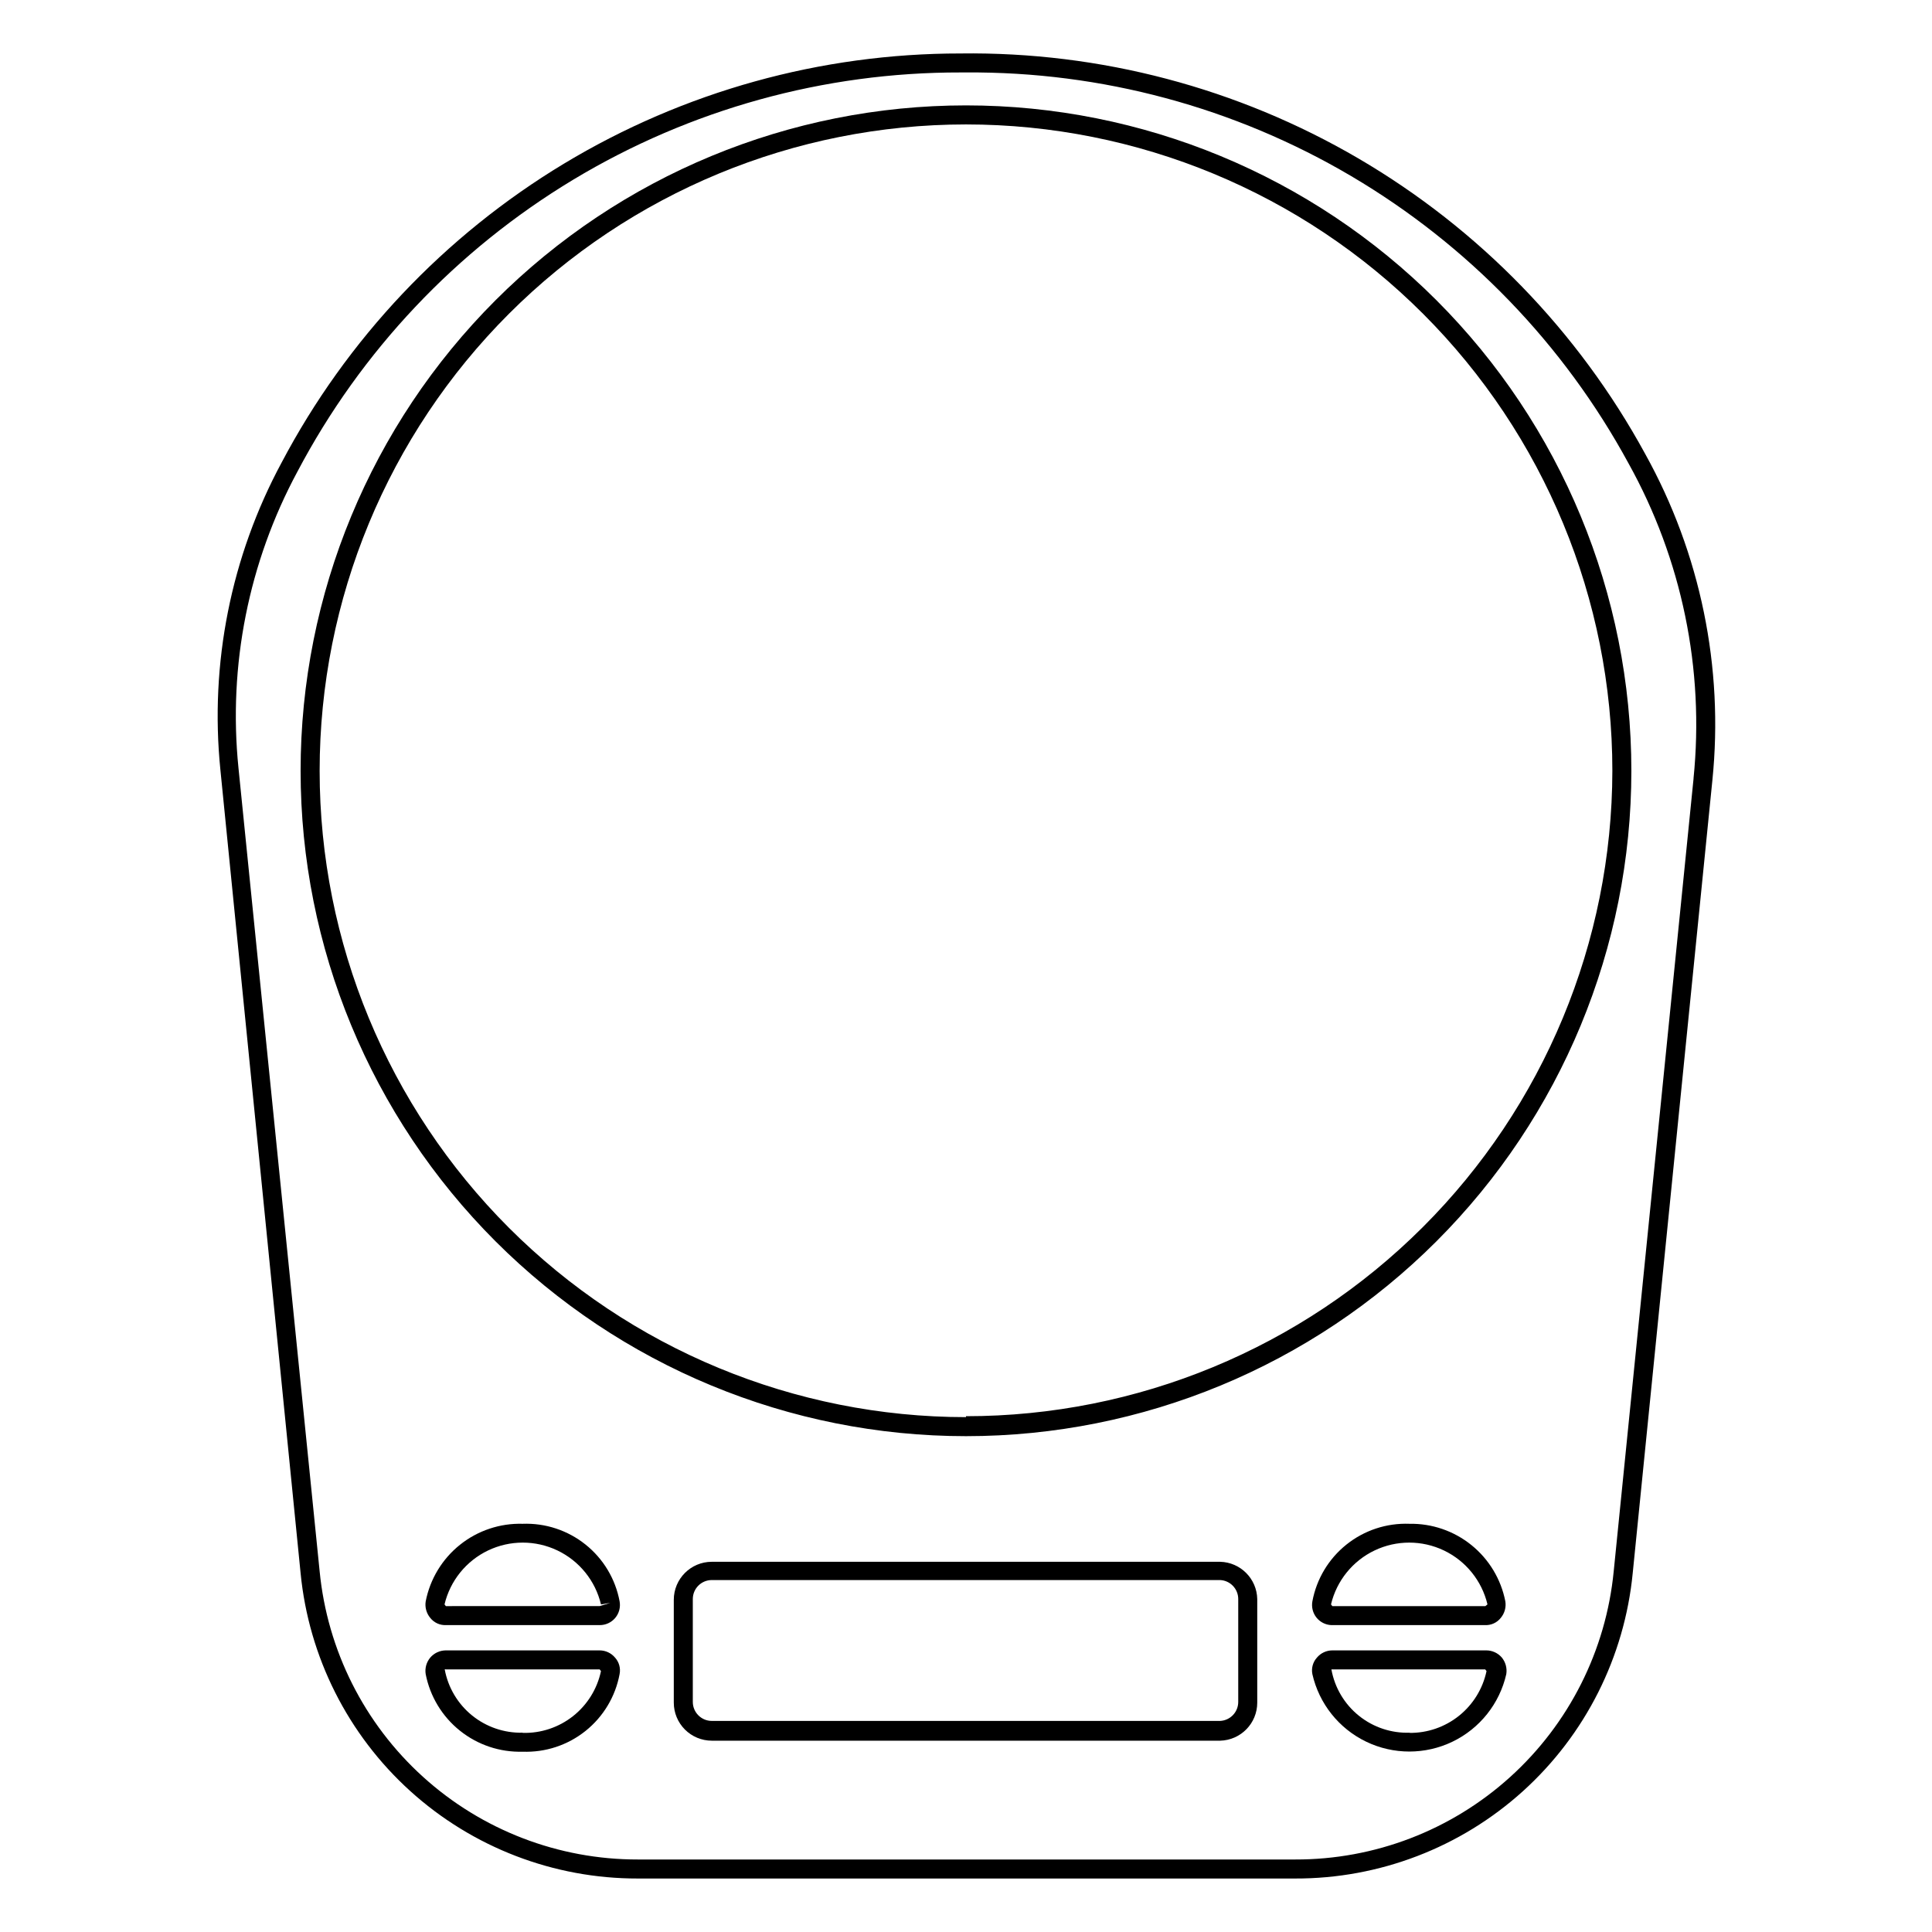
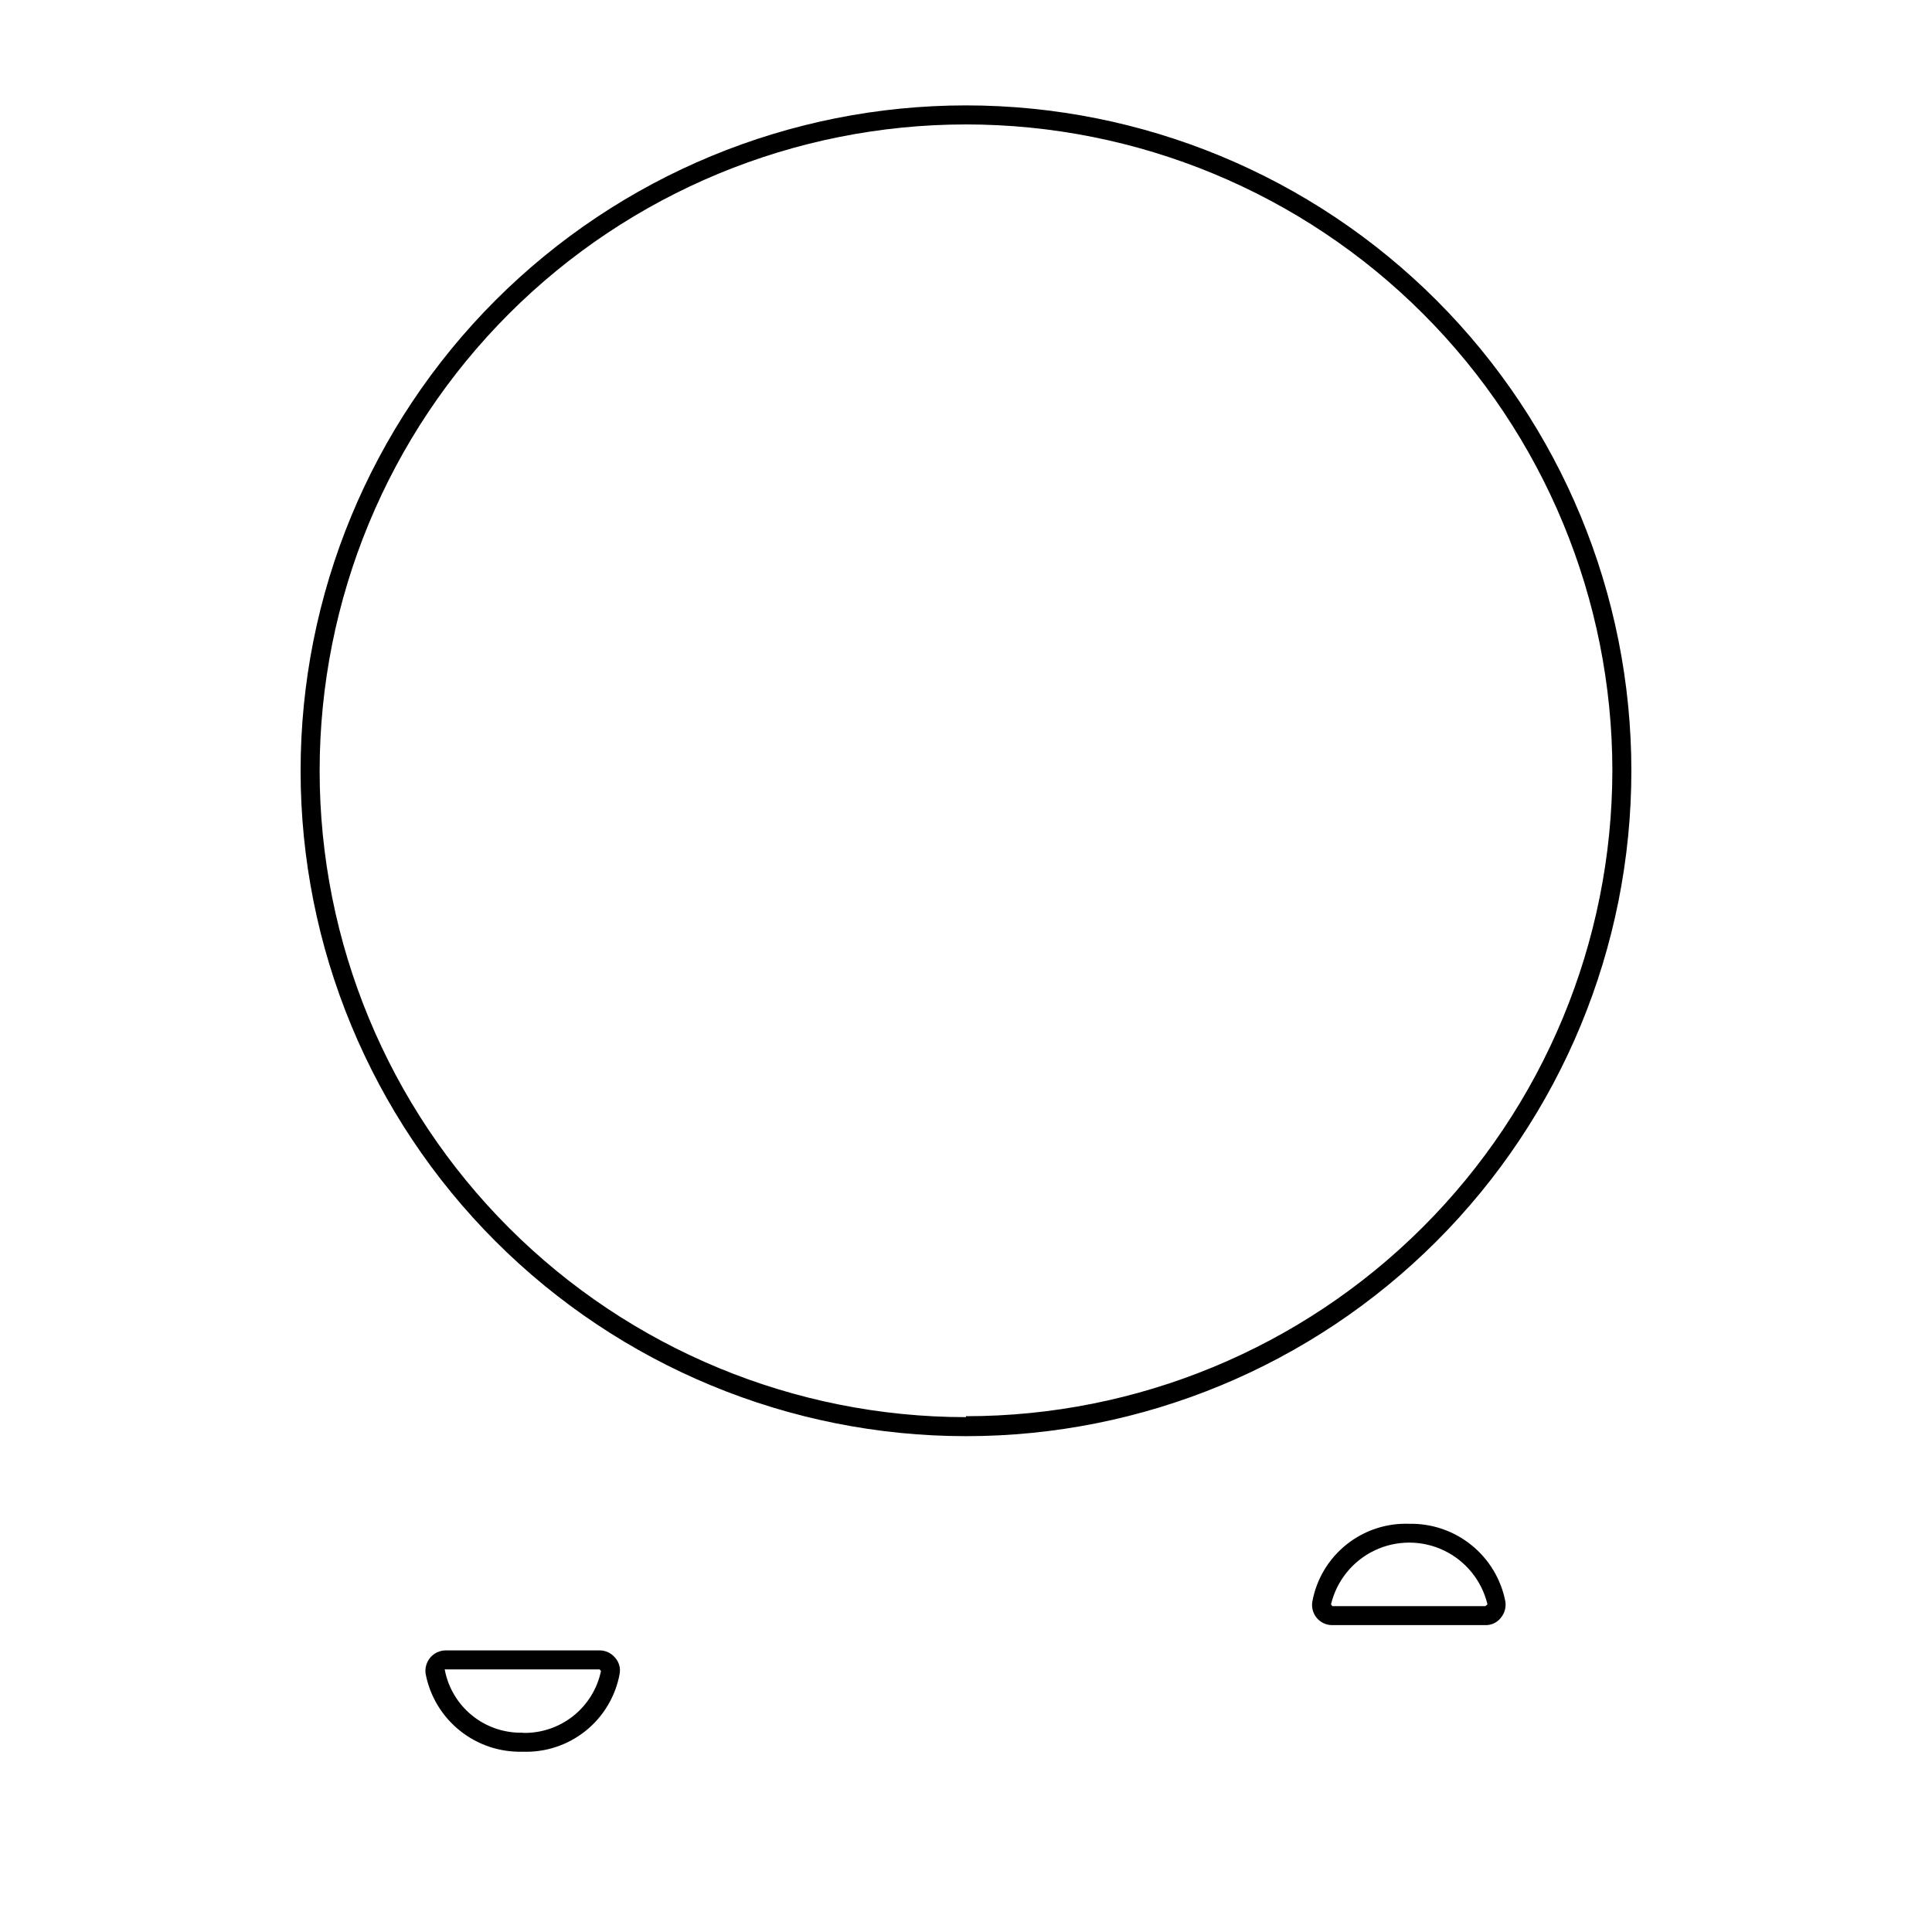
<svg xmlns="http://www.w3.org/2000/svg" fill="#000000" width="800px" height="800px" version="1.1" viewBox="144 144 512 512">
  <g>
-     <path d="m398.54 158.17c-37.02-0.02-73.336 10.07-105.04 29.176-31.707 19.109-57.594 46.508-74.871 79.242-13.422 24.906-19.074 53.266-16.223 81.414l21.258 212.91c2.168 22.188 12.527 42.77 29.051 57.73 16.527 14.961 38.035 23.227 60.324 23.184h174.17c22.309 0.066 43.844-8.188 60.391-23.148 16.547-14.965 26.918-35.562 29.086-57.766l21.109-210.09v0.004c3.051-29.977-3.156-60.164-17.785-86.504-17.73-32.527-44-59.602-75.977-78.309-31.977-18.703-68.449-28.332-105.49-27.844zm194.27 192.15-21.16 210.09v-0.004c-2.043 20.957-11.828 40.398-27.445 54.523-15.613 14.125-35.938 21.918-56.992 21.855h-174.17c-21.035 0.035-41.332-7.769-56.926-21.891-15.598-14.121-25.367-33.547-27.41-54.488l-21.512-212.91c-2.754-27.137 2.688-54.477 15.617-78.492 16.859-31.98 42.145-58.746 73.117-77.395 30.973-18.648 66.457-28.469 102.61-28.406h1.461c35.902-0.258 71.203 9.246 102.12 27.488 30.926 18.246 56.312 44.547 73.449 76.098 14.148 25.426 20.164 54.578 17.23 83.531z" />
    <path d="m400 171.93c-46.77 0-91.617 18.574-124.69 51.645-33.07 33.07-51.648 77.922-51.648 124.69 0 46.766 18.578 91.617 51.648 124.69 33.07 33.066 77.918 51.645 124.69 51.645 46.766 0 91.617-18.578 124.68-51.645 33.07-33.07 51.648-77.922 51.648-124.69 0-46.766-18.578-91.617-51.648-124.69-33.066-33.07-77.918-51.645-124.68-51.645zm0 347.63v-0.004c-45.434 0-89-18.047-121.12-50.168-32.125-32.125-50.172-75.695-50.172-121.12 0-45.43 18.047-89 50.172-121.12s75.691-50.172 121.12-50.172c45.43 0 89 18.047 121.12 50.172 32.125 32.125 50.172 75.695 50.172 121.12-0.066 45.387-18.141 88.891-50.258 120.96-32.117 32.07-75.648 50.082-121.04 50.082z" />
-     <path d="m467.36 557.89h-134.72c-5.566 0-10.078 4.512-10.078 10.078v27.258c0 2.672 1.062 5.234 2.953 7.125 1.887 1.887 4.453 2.949 7.125 2.949h134.72c5.465-0.137 9.824-4.609 9.824-10.074v-27.461c-0.109-5.387-4.438-9.738-9.824-9.875zm4.785 37.129v0.004c0.004 2.688-2.102 4.902-4.785 5.039h-134.72c-2.785 0-5.039-2.258-5.039-5.039v-27.258c0-2.781 2.254-5.035 5.039-5.035h134.72c2.684 0.133 4.789 2.352 4.785 5.035z" />
    <path d="m517.49 547.82c-6.039-0.223-11.953 1.73-16.668 5.504-4.719 3.773-7.922 9.113-9.027 15.051-0.277 1.523 0.117 3.09 1.082 4.297 0.969 1.211 2.41 1.938 3.957 2h40.758c1.602 0.059 3.137-0.652 4.129-1.914 1.02-1.219 1.461-2.816 1.211-4.383-1.148-5.871-4.328-11.148-8.98-14.906-4.652-3.762-10.48-5.762-16.461-5.648zm20.152 21.816h-40.559l-0.352-0.453c1.492-6.266 5.734-11.52 11.543-14.297 5.812-2.773 12.566-2.773 18.375 0 5.809 2.777 10.055 8.031 11.547 14.297z" />
-     <path d="m537.84 581.37h-40.758c-1.574 0.004-3.07 0.703-4.082 1.914-1.074 1.184-1.523 2.812-1.207 4.383 1.777 7.824 7.023 14.414 14.254 17.898s15.652 3.484 22.879 0c7.231-3.484 12.477-10.074 14.254-17.898 0.254-1.582-0.188-3.199-1.207-4.434-1.043-1.191-2.551-1.875-4.133-1.863zm-20.152 21.816v-0.004c-4.914 0.188-9.73-1.406-13.562-4.488-3.832-3.082-6.422-7.445-7.293-12.289h40.758l0.352 0.453v0.004c-0.988 4.672-3.57 8.859-7.301 11.844-3.727 2.984-8.375 4.586-13.152 4.527z" />
-     <path d="m282.51 547.82c-6.023-0.172-11.914 1.801-16.617 5.566-4.707 3.762-7.922 9.074-9.078 14.988-0.25 1.566 0.191 3.164 1.207 4.383 0.996 1.262 2.531 1.973 4.133 1.914h40.758c1.59 0.012 3.102-0.688 4.125-1.902 1.023-1.219 1.449-2.828 1.164-4.394-1.105-5.938-4.309-11.277-9.027-15.051-4.715-3.773-10.629-5.727-16.664-5.504zm23.227 20.957-2.82 0.855-40.762 0.004-0.352-0.453c1.488-6.266 5.734-11.52 11.543-14.297 5.812-2.773 12.566-2.773 18.375 0 5.809 2.777 10.055 8.031 11.543 14.297z" />
    <path d="m302.91 581.37h-40.758c-1.59 0.004-3.102 0.703-4.133 1.914-1.016 1.219-1.457 2.816-1.207 4.383 1.156 5.914 4.371 11.227 9.078 14.988 4.703 3.766 10.594 5.738 16.617 5.566 6.035 0.223 11.949-1.73 16.664-5.504 4.719-3.773 7.922-9.113 9.027-15.051 0.316-1.57-0.133-3.199-1.207-4.383-1.012-1.211-2.504-1.91-4.082-1.914zm-20.402 21.816v-0.004c-4.879 0.117-9.637-1.508-13.422-4.582-3.785-3.074-6.352-7.398-7.234-12.195 0.098-0.027 0.203-0.027 0.301 0h40.758l0.352 0.453v0.004c-1 4.723-3.621 8.949-7.414 11.941-3.793 2.992-8.512 4.559-13.34 4.43z" />
  </g>
</svg>